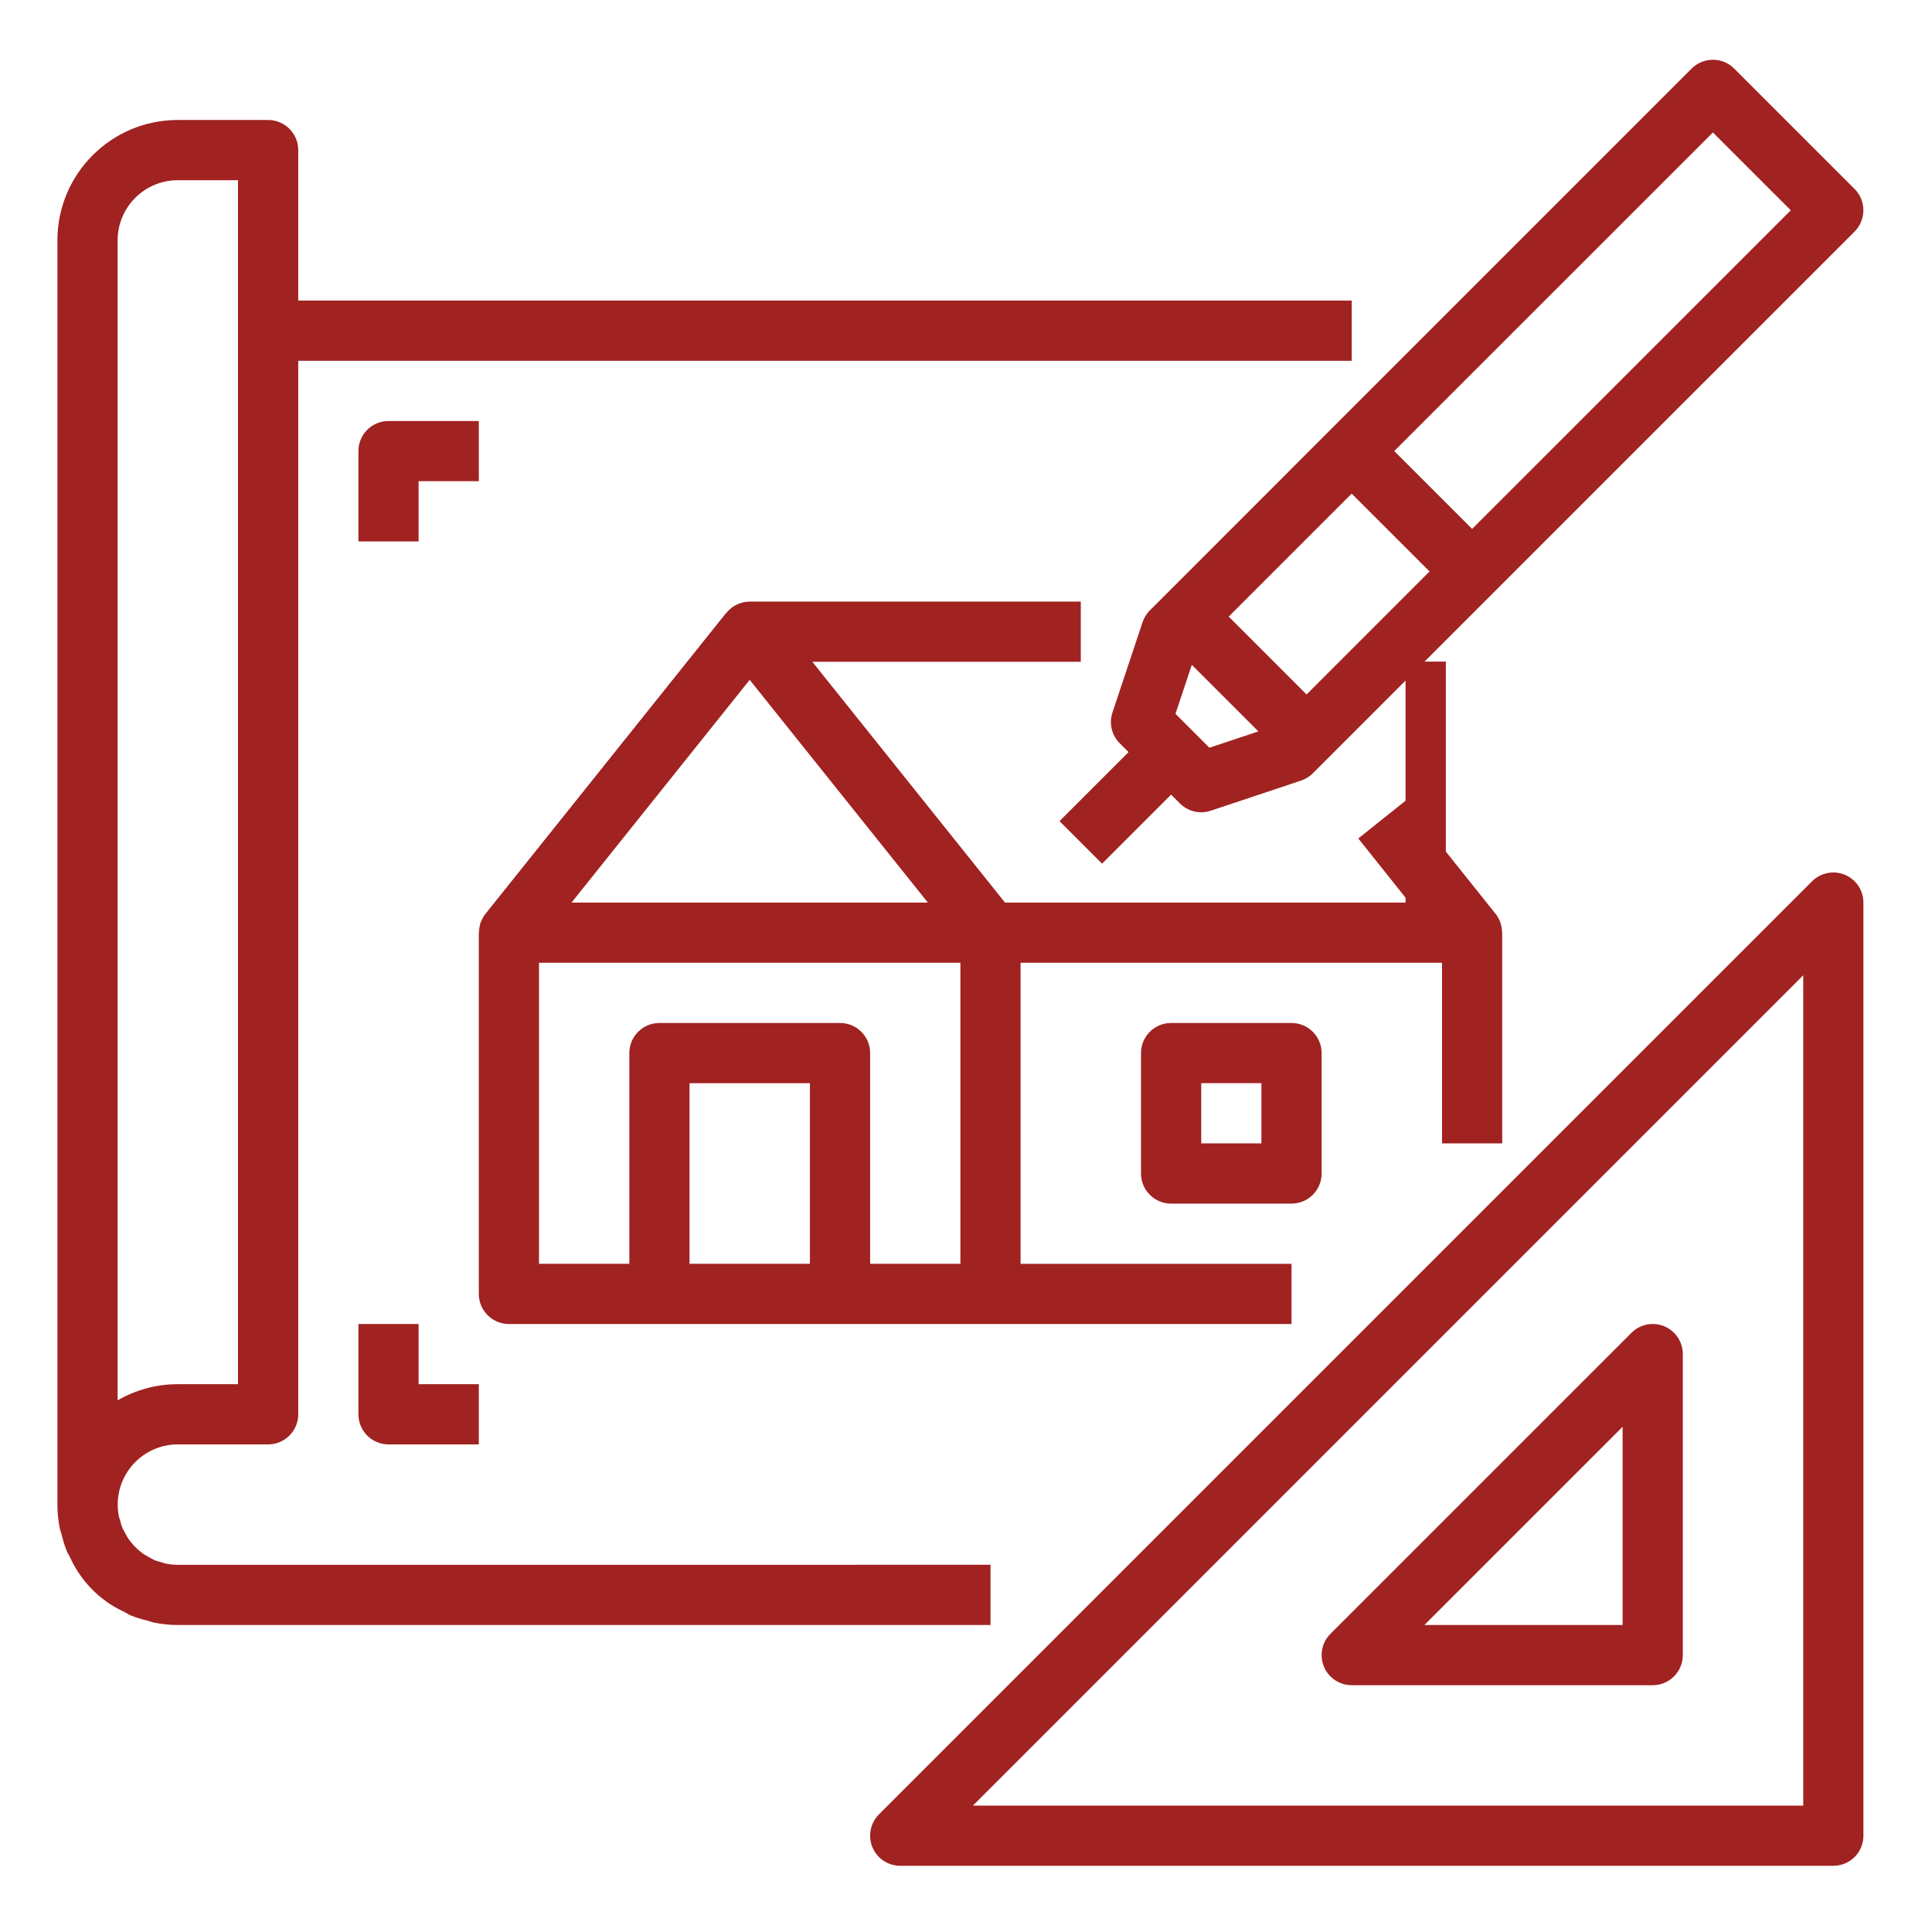
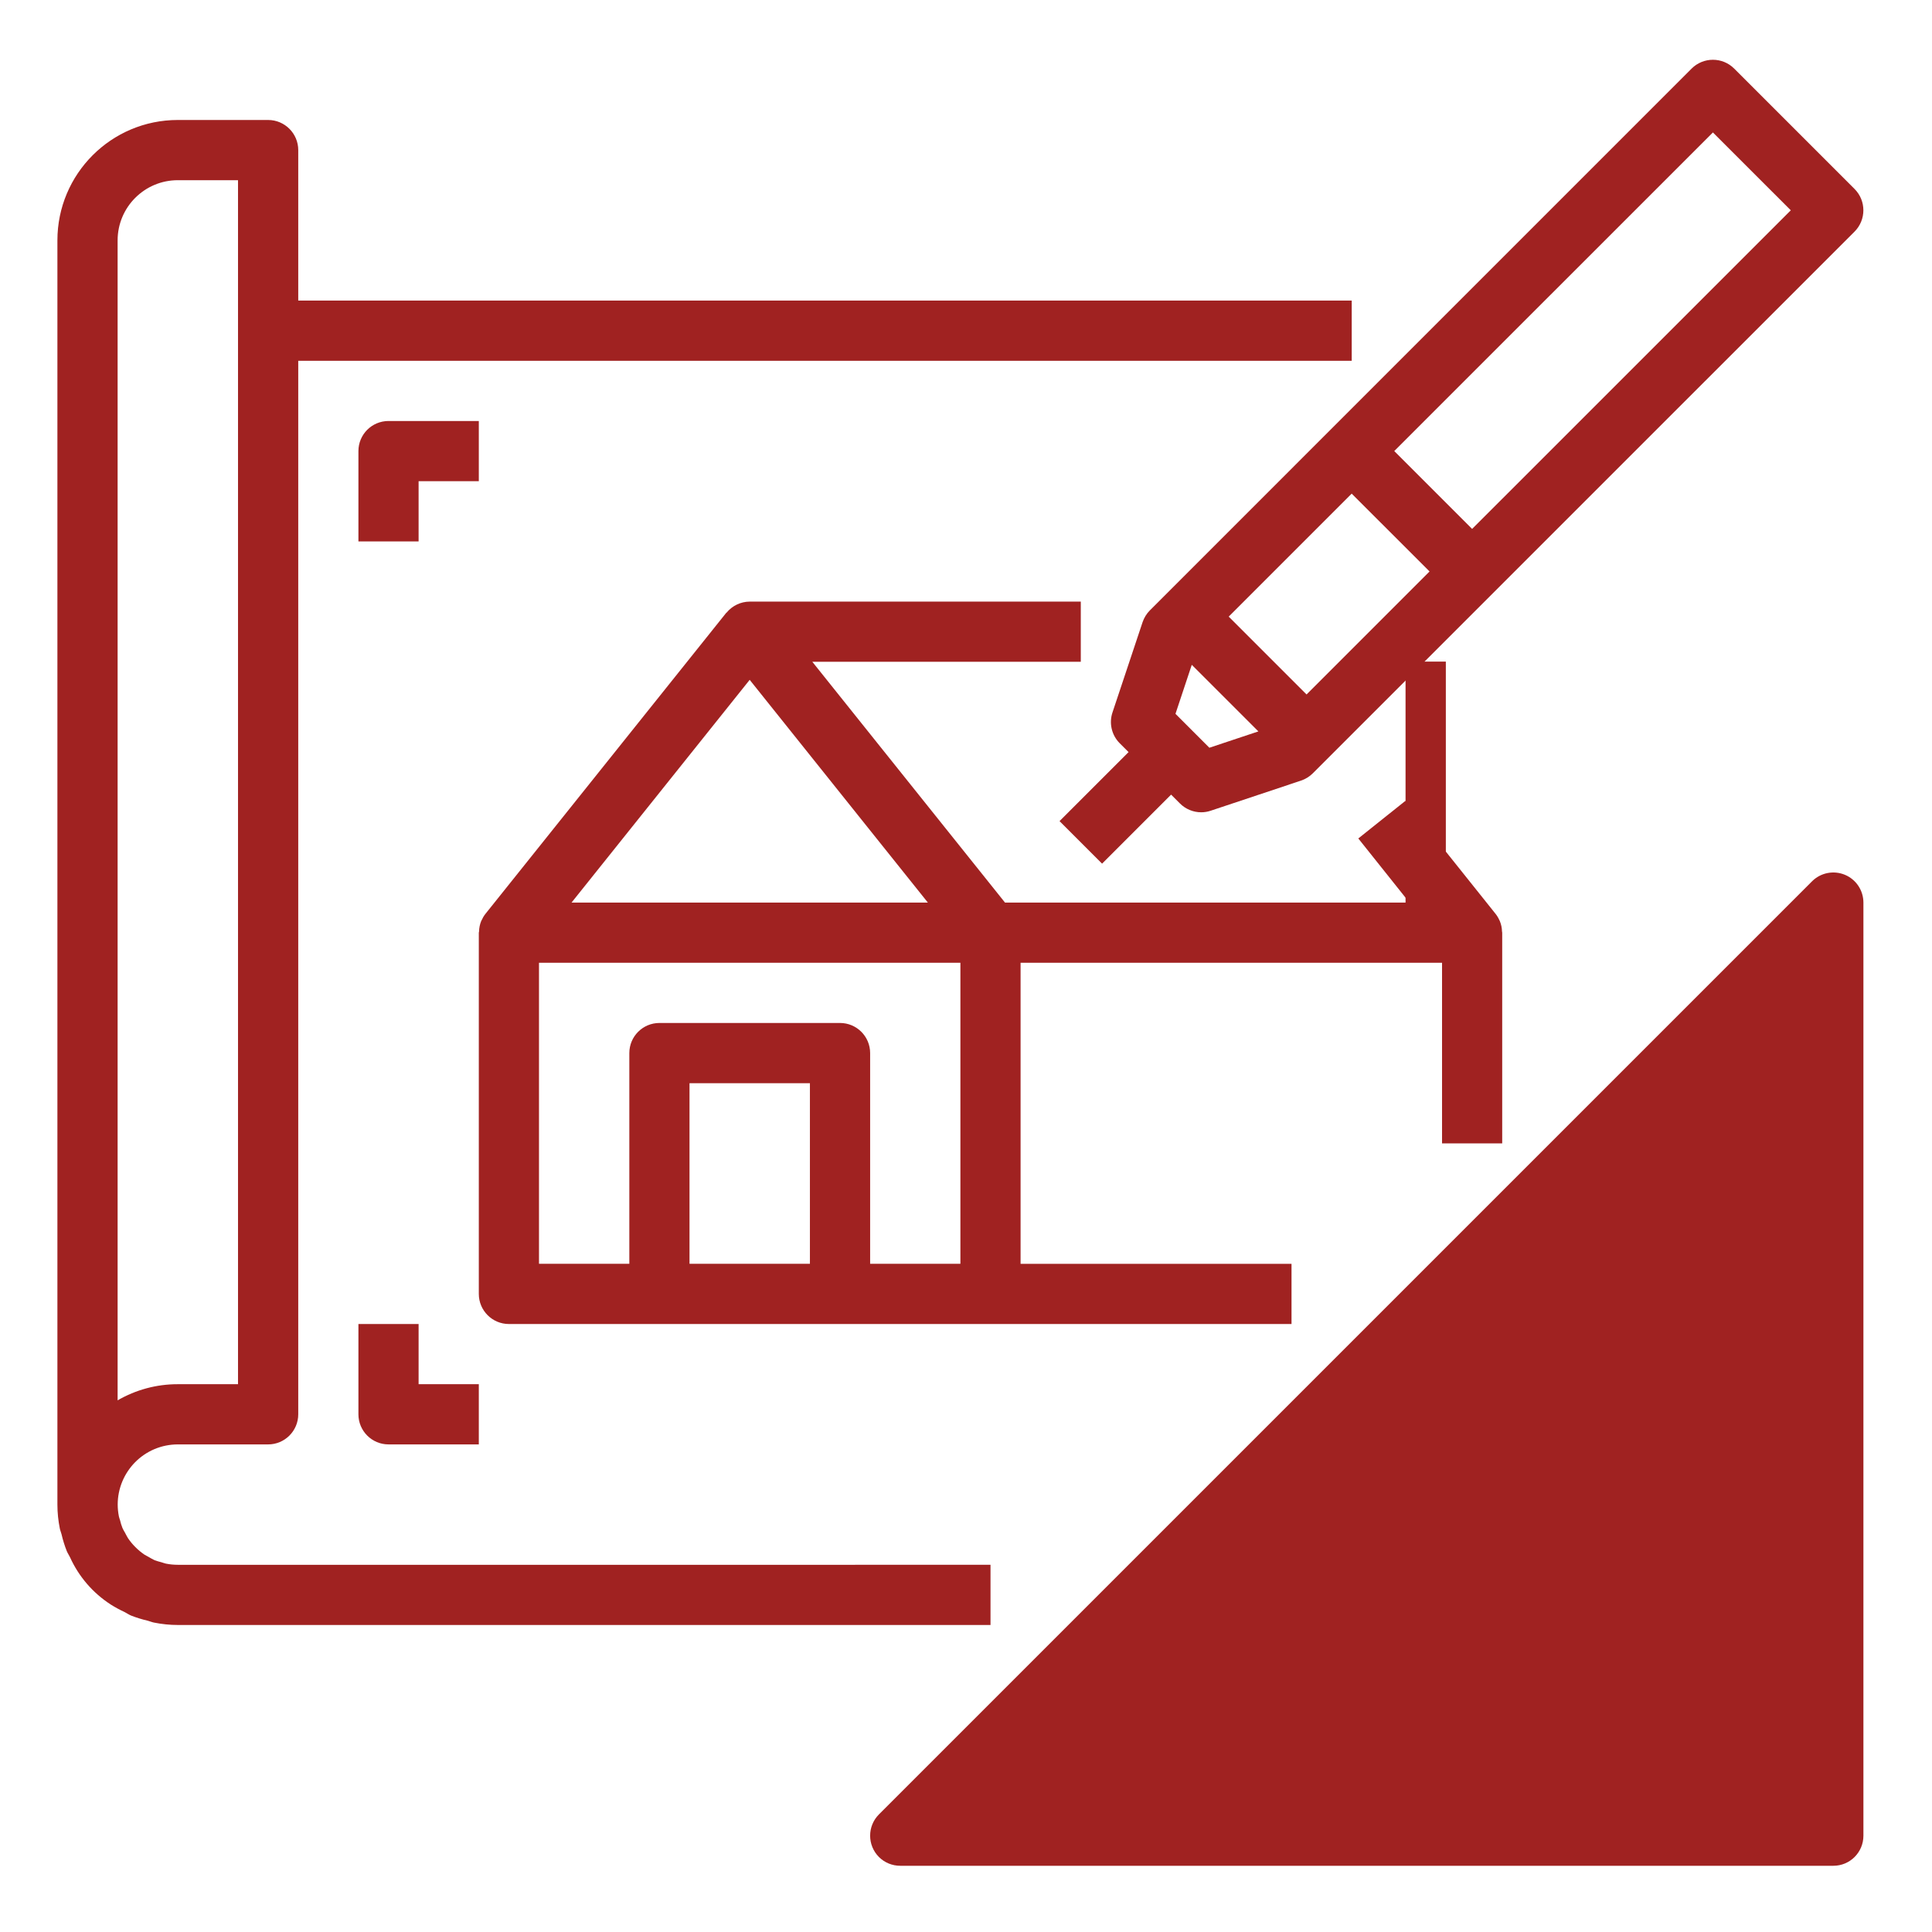
<svg xmlns="http://www.w3.org/2000/svg" xmlns:xlink="http://www.w3.org/1999/xlink" version="1.1" id="Layer_1" x="0px" y="0px" width="108px" height="108px" viewBox="0 0 108 108" enable-background="new 0 0 108 108" xml:space="preserve">
  <g>
    <rect x="78.571" y="36.984" fill="#A02221" width="2.252" height="15.769" />
    <g>
      <defs>
        <rect id="SVGID_1_" x="-26.667" y="-26.667" width="161.334" height="161.334" />
      </defs>
      <clipPath id="SVGID_2_">
        <use xlink:href="#SVGID_1_" overflow="visible" />
      </clipPath>
      <path clip-path="url(#SVGID_2_)" fill="#A02221" d="M3.439,85.763c0.076,0.325,0.174,0.643,0.297,0.952    c0.048,0.116,0.123,0.219,0.178,0.337c0.489,1.081,1.279,1.998,2.276,2.642c0.244,0.155,0.5,0.293,0.762,0.415    c0.131,0.065,0.248,0.151,0.384,0.206c0.299,0.115,0.608,0.212,0.92,0.283c0.118,0.029,0.226,0.081,0.345,0.104    c0.442,0.089,0.89,0.136,1.339,0.136h45.43v-3.365H9.94c-0.225,0-0.451-0.022-0.673-0.067c-0.082-0.019-0.157-0.05-0.235-0.072    c-0.132-0.032-0.264-0.073-0.393-0.119c-0.115-0.057-0.227-0.118-0.336-0.184c-0.076-0.046-0.156-0.079-0.23-0.127    c-0.181-0.123-0.349-0.264-0.503-0.418c-0.155-0.155-0.295-0.322-0.417-0.504c-0.063-0.099-0.111-0.204-0.168-0.308    c-0.057-0.103-0.103-0.168-0.142-0.265c-0.055-0.141-0.1-0.285-0.134-0.433c-0.018-0.066-0.047-0.128-0.061-0.199    c-0.371-1.819,0.805-3.598,2.627-3.968c0.22-0.044,0.442-0.066,0.666-0.066h5.048c0.929,0,1.683-0.755,1.683-1.684v-58.89h58.89    v-3.366h-58.89V8.39c0-0.928-0.754-1.683-1.683-1.683H9.94c-3.717,0-6.731,3.013-6.731,6.732v70.67    c0,0.451,0.047,0.901,0.137,1.346C3.367,85.56,3.414,85.658,3.439,85.763 M6.575,23.534V13.438c0-1.859,1.507-3.365,3.365-3.365    h3.365v67.305H9.94c-1.183-0.003-2.344,0.309-3.365,0.902V23.534z" />
      <path clip-path="url(#SVGID_2_)" fill="#A02221" d="M60.418,33.63H41.909c-0.497,0.002-0.969,0.227-1.287,0.61    c0,0.01-0.02,0.012-0.027,0.02l-13.46,16.827c-0.089,0.113-0.161,0.237-0.22,0.37c0,0.012-0.014,0.02-0.017,0.031    c-0.074,0.186-0.115,0.383-0.118,0.582c0,0.025-0.014,0.045-0.014,0.068v20.192c0,0.929,0.753,1.683,1.682,1.683h43.749v-3.365    H57.051V53.82h23.56v10.097h3.363v-11.78c0-0.023-0.011-0.042-0.011-0.068c-0.004-0.198-0.045-0.395-0.121-0.579    c0-0.016-0.016-0.026-0.021-0.04c-0.055-0.13-0.128-0.252-0.216-0.363l-5.046-6.316l-2.629,2.099l2.859,3.584H56.18L49,41.482    l-3.59-4.487h15.007V33.63z M45.275,70.646h-6.731V60.553h6.731V70.646z M53.688,70.646h-5.047V58.868    c0-0.93-0.753-1.683-1.683-1.683H36.862c-0.929,0-1.682,0.753-1.682,1.683v11.778h-5.05V53.82h23.557V70.646z M48.549,46.306    l3.319,4.148H31.95l9.958-12.451L48.549,46.306z" />
-       <path clip-path="url(#SVGID_2_)" fill="#A02221" d="M65.465,57.186c-0.931,0-1.682,0.753-1.682,1.683v6.73    c0,0.929,0.751,1.684,1.682,1.684h6.731c0.929,0,1.684-0.755,1.684-1.684v-6.73c0-0.93-0.755-1.683-1.684-1.683H65.465z     M70.514,63.916h-3.365v-3.367h3.365V63.916z" />
-       <path clip-path="url(#SVGID_2_)" fill="#A02221" d="M103.128,48.9c-0.628-0.259-1.353-0.116-1.833,0.365l-52.162,52.161    c-0.656,0.658-0.656,1.723,0.001,2.383c0.315,0.314,0.742,0.489,1.188,0.489h52.163c0.93,0,1.681-0.75,1.681-1.682V50.455    C104.165,49.774,103.758,49.161,103.128,48.9 M100.802,100.935H54.385l46.417-46.417V100.935z" />
+       <path clip-path="url(#SVGID_2_)" fill="#A02221" d="M103.128,48.9c-0.628-0.259-1.353-0.116-1.833,0.365l-52.162,52.161    c-0.656,0.658-0.656,1.723,0.001,2.383c0.315,0.314,0.742,0.489,1.188,0.489h52.163c0.93,0,1.681-0.75,1.681-1.682V50.455    C104.165,49.774,103.758,49.161,103.128,48.9 M100.802,100.935H54.385V100.935z" />
      <path clip-path="url(#SVGID_2_)" fill="#A02221" d="M74.008,93.166c0.261,0.627,0.873,1.038,1.553,1.038h16.827    c0.93,0,1.682-0.753,1.682-1.683V75.693c0-0.928-0.752-1.682-1.682-1.682c-0.446,0-0.874,0.178-1.189,0.494L74.373,91.331    C73.891,91.812,73.747,92.537,74.008,93.166 M90.705,79.758v11.08h-11.08L90.705,79.758z" />
      <path clip-path="url(#SVGID_2_)" fill="#A02221" d="M96.942,3.834c-0.656-0.657-1.721-0.657-2.38,0L64.277,34.122    c-0.185,0.185-0.322,0.412-0.406,0.657l-1.683,5.048c-0.202,0.604-0.045,1.271,0.405,1.722l0.495,0.494l-3.859,3.858l2.378,2.378    l3.859-3.859l0.492,0.493c0.315,0.317,0.745,0.495,1.189,0.495c0.181,0,0.361-0.03,0.53-0.087l5.049-1.684    c0.249-0.083,0.473-0.221,0.659-0.406l30.288-30.286c0.654-0.657,0.654-1.723,0-2.379L96.942,3.834z M67.604,41.799l-1.894-1.895    l0.911-2.74l3.724,3.722L67.604,41.799z M73.038,38.821l-4.352-4.352l6.874-6.874l4.353,4.35L73.038,38.821z M82.292,29.567    l-4.352-4.352L95.753,7.404l4.353,4.352L82.292,29.567z" />
      <path clip-path="url(#SVGID_2_)" fill="#A02221" d="M20.036,74.012v5.048c0,0.929,0.752,1.683,1.682,1.683h5.048v-3.367H23.4    v-3.363H20.036z" />
      <path clip-path="url(#SVGID_2_)" fill="#A02221" d="M26.766,23.534h-5.048c-0.93,0-1.682,0.752-1.682,1.682v5.049H23.4v-3.365    h3.366V23.534z" />
    </g>
  </g>
</svg>